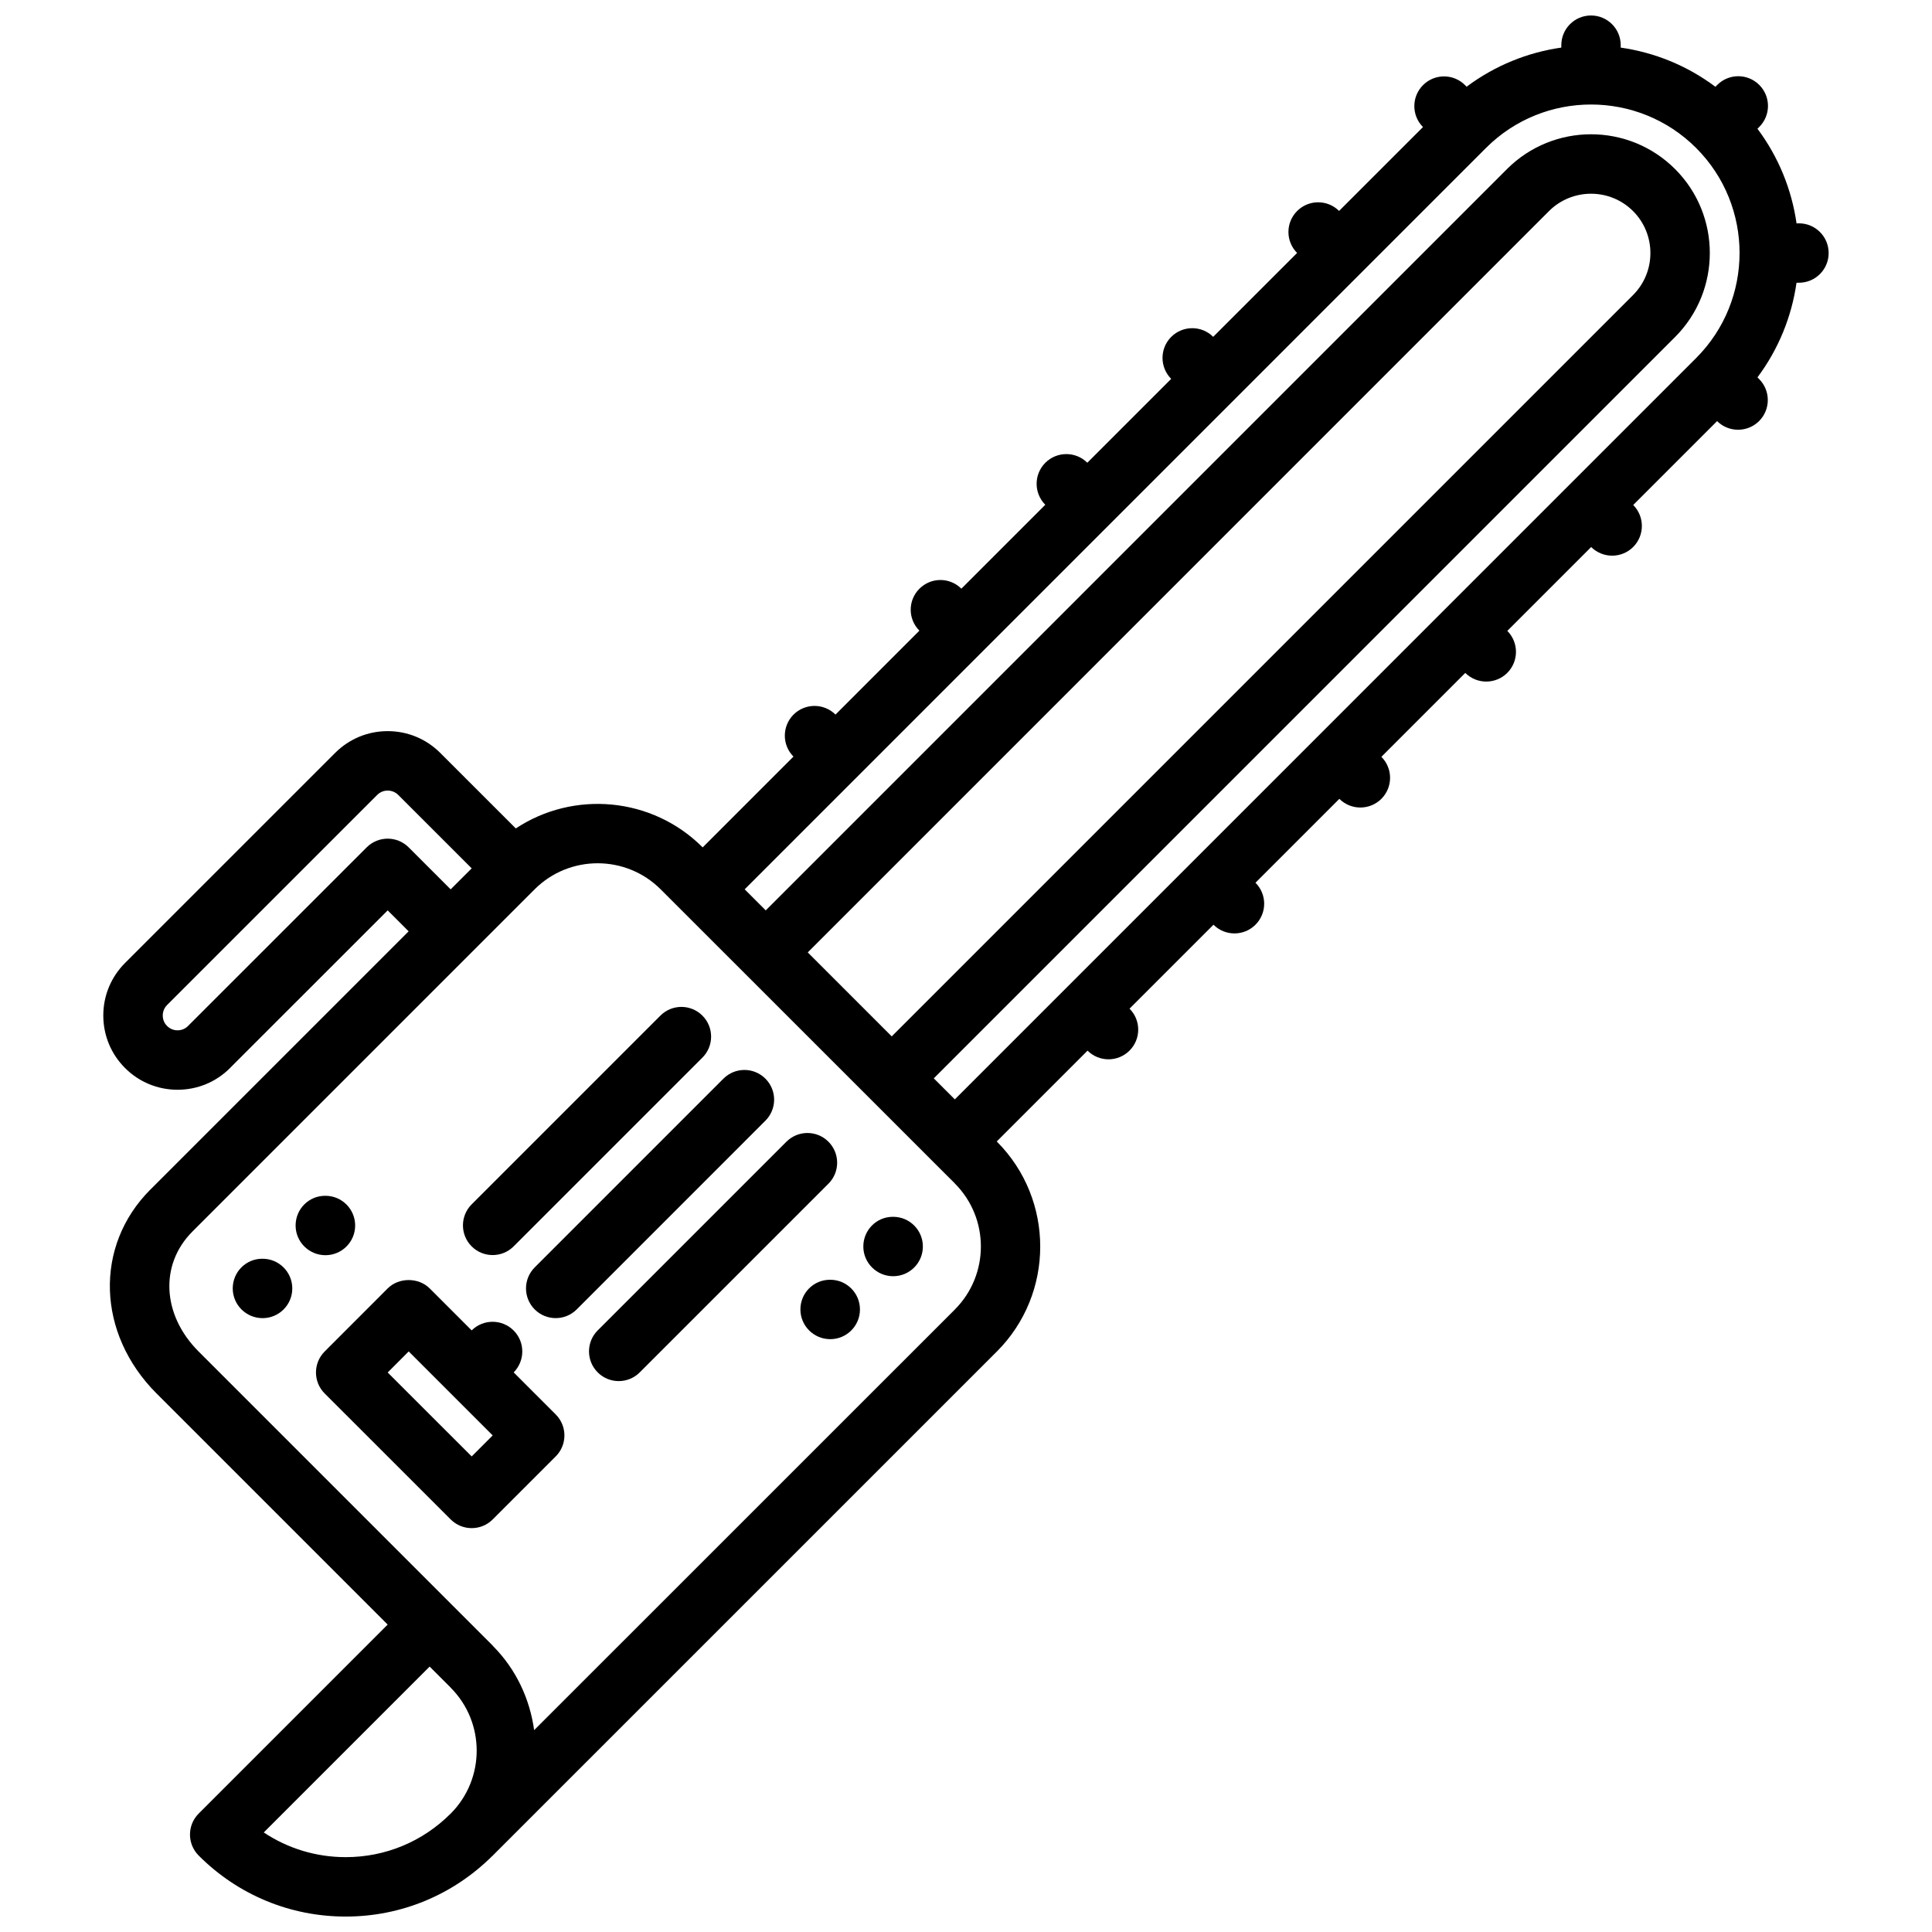
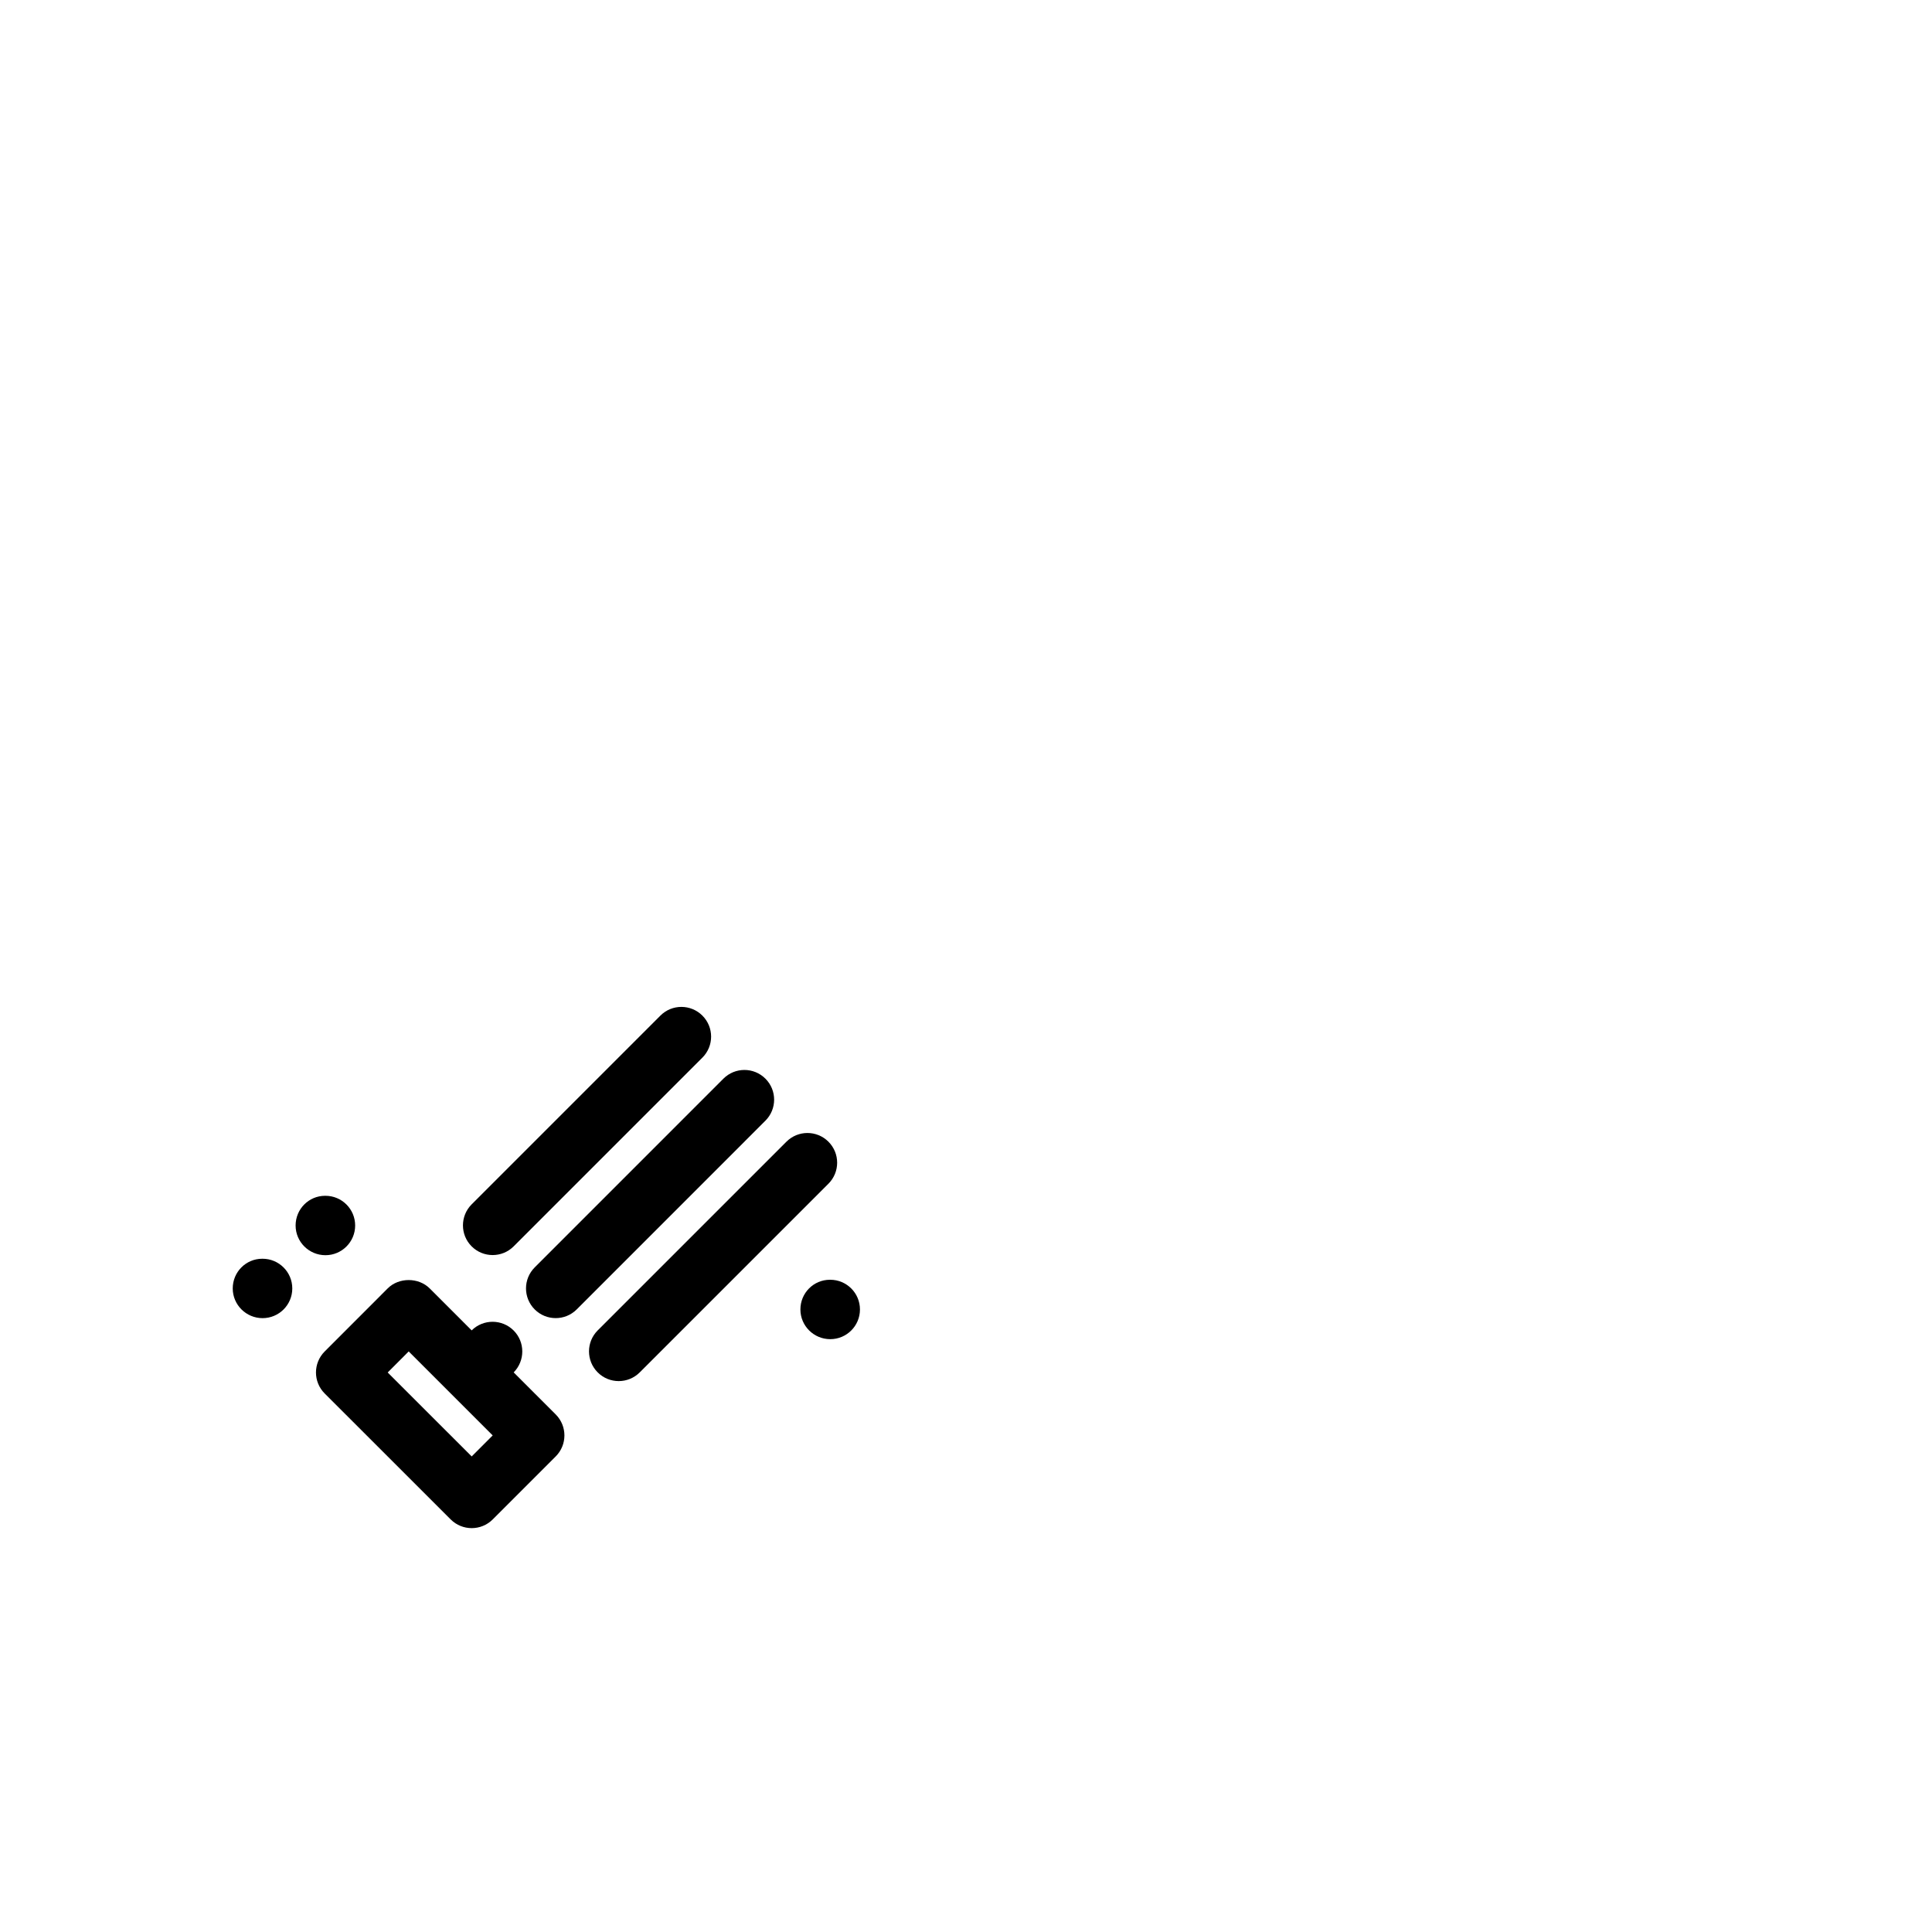
<svg xmlns="http://www.w3.org/2000/svg" width="800px" height="800px" version="1.1" viewBox="144 144 512 512">
  <defs>
    <clipPath id="a">
      <path d="m171 148.09h458v503.81h-458z" />
    </clipPath>
  </defs>
  <g clip-path="url(#a)">
-     <path d="m280.69 363.54-20.02-20.012s-0.008 0-0.008-0.008c-3.731-3.723-8.668-5.762-13.918-5.762h-0.008c-5.258 0-10.195 2.047-13.91 5.762 0 0.008-0.008 0.008-0.008 0.008l-55.68 55.672c-3.715 3.723-5.769 8.676-5.762 13.941 0.008 5.258 2.055 10.195 5.754 13.887 3.715 3.723 8.66 5.769 13.926 5.769 5.258 0 10.195-2.047 13.918-5.762 0.016-0.016 0.016-0.031 0.031-0.047l41.738-41.73 5.551 5.551-68.43 68.43c-0.008 0.008-0.016 0.008-0.023 0.016-14.91 14.926-14.199 38.156 1.645 54.027 0.008 0.008 0.016 0.008 0.023 0.016l61.23 61.23-50.082 50.082c-3.078 3.078-3.078 8.055 0 11.133 10.402 10.426 24.242 16.164 38.945 16.164h0.016c14.656 0 28.449-5.715 38.855-16.066 0.031-0.023 0.07-0.031 0.102-0.062 0.055-0.055 0.086-0.117 0.141-0.164l133.44-133.43c0.008-0.008 0.016-0.008 0.023-0.016 15.305-15.328 15.32-40.227 0.062-55.578-0.031-0.031-0.039-0.07-0.07-0.102l-0.008-0.008 24.051-24.051c1.535 1.527 3.535 2.297 5.551 2.297s4.023-0.77 5.559-2.297c3.086-3.07 3.086-8.047 0.016-11.125l22.246-22.246c1.535 1.535 3.543 2.305 5.559 2.305 2.016 0 4.031-0.77 5.566-2.305 3.078-3.078 3.078-8.047 0-11.125l22.23-22.23c1.535 1.527 3.551 2.297 5.566 2.297s4.031-0.77 5.566-2.297c3.078-3.078 3.078-8.055 0.008-11.141l22.23-22.23c1.535 1.52 3.543 2.289 5.559 2.289s4.039-0.77 5.574-2.305c3.062-3.078 3.07-8.039 0.008-11.125l22.223-22.223c1.535 1.52 3.543 2.289 5.559 2.289s4.039-0.77 5.574-2.305c3.062-3.078 3.07-8.039 0.008-11.125l22.23-22.23c1.535 1.527 3.551 2.289 5.559 2.289 2.023 0 4.047-0.781 5.582-2.312 3.07-3.086 3.055-8.07-0.023-11.141l-0.426-0.426c5.629-7.535 9.078-16.168 10.352-25.082h0.645c4.352 0 7.871-3.519 7.871-7.871s-3.519-7.871-7.871-7.871l-0.637 0.016c-1.273-8.91-4.731-17.547-10.359-25.082l0.48-0.48c3.078-3.078 3.078-8.055 0-11.133s-8.055-3.078-11.133 0l-0.488 0.492c-7.535-5.644-16.176-9.102-25.098-10.383v-0.641c0-4.352-3.519-7.871-7.871-7.871-4.352 0-7.871 3.519-7.871 7.871v0.637c-8.918 1.273-17.555 4.738-25.098 10.367l-0.414-0.422c-3.078-3.078-8.055-3.078-11.133 0-3.07 3.07-3.07 8.039-0.016 11.117l-22.23 22.227c-3.078-3.055-8.047-3.055-11.117 0.016-3.07 3.07-3.078 8.039-0.008 11.117l-22.238 22.23c-3.078-3.062-8.047-3.047-11.117 0.008-3.078 3.078-3.078 8.047-0.016 11.133l-22.223 22.223c-3.086-3.055-8.055-3.047-11.125 0.008-3.078 3.078-3.078 8.047-0.016 11.133l-22.238 22.238c-3.078-3.07-8.039-3.062-11.117 0.008-3.078 3.078-3.078 8.039-0.008 11.117l-22.23 22.238c-3.086-3.055-8.055-3.062-11.133 0.016-3.062 3.078-3.062 8.039-0.008 11.117l-24.059 24.066c-13.426-13.445-34.258-15.133-49.527-5.023zm273.81-163.6c6.148-6.133 16.129-6.133 22.277 0 6.133 6.133 6.133 16.121-0.008 22.262l-196.45 196.45-22.254-22.254zm-235.41 179.75 22.262 22.254c0.008 0.008 0.008 0.016 0.016 0.023 0.008 0.008 0.016 0.008 0.023 0.016l33.355 33.348c0.008 0.008 0.008 0.016 0.016 0.023 0.008 0.008 0.016 0.008 0.023 0.016l16.648 16.648c0.016 0.008 0.016 0.023 0.031 0.039 0.016 0.016 0.031 0.016 0.039 0.031l5.496 5.488c0.016 0.016 0.016 0.031 0.031 0.047 9.211 9.211 9.219 24.191 0.008 33.41-0.008 0.008-0.008 0.016-0.016 0.023l-111.47 111.45c-1.133-8.164-4.684-16.035-10.918-22.309-0.031-0.031-0.039-0.07-0.07-0.102l-11.098-11.098c-0.016-0.016-0.016-0.031-0.031-0.047s-0.031-0.016-0.047-0.031l-66.746-66.746c-0.008-0.008-0.008-0.016-0.016-0.023-9.676-9.676-10.359-23.043-1.645-31.762 0.008-0.008 0.008-0.016 0.016-0.023l90.695-90.695c9.203-9.195 24.184-9.195 33.395 0.016zm-66.785-11.129c-3.078-3.078-8.055-3.078-11.133 0l-47.344 47.336c0.004 0.004 0.004 0.012-0.004 0.012-1 0.984-2.156 1.141-2.762 1.141s-1.777-0.148-2.785-1.156c-1-0.992-1.148-2.156-1.148-2.769 0-0.613 0.148-1.785 1.148-2.785l55.68-55.672v-0.008h0.008c1.008-1.008 2.164-1.148 2.777-1.148h0.008c1.047 0 2.039 0.41 2.785 1.148h0.008v0.008l19.461 19.453-5.574 5.566zm-16.691 267.6c-7.84 0-15.32-2.289-21.711-6.543l43.957-43.957 5.527 5.527c0.016 0.016 0.016 0.031 0.031 0.047 9.188 9.188 9.211 24.105 0.078 33.324l-0.039 0.039c-0.008 0.008-0.016 0.008-0.023 0.016-7.43 7.445-17.309 11.547-27.82 11.547zm257.79-297.18c-0.008 0.008-0.016 0.008-0.023 0.016-0.008 0.008-0.008 0.016-0.016 0.023l-33.332 33.332c-0.008 0.008-0.016 0.008-0.023 0.016-0.008 0.008-0.008 0.016-0.016 0.023l-33.312 33.312c-0.008 0.008-0.016 0.008-0.023 0.016-0.008 0.008-0.008 0.016-0.016 0.023l-29.605 29.605-5.574-5.574 196.44-196.45c12.281-12.281 12.289-32.25 0.008-44.523-12.289-12.289-32.258-12.289-44.539 0l-196.44 196.46-5.582-5.582 29.605-29.605c0.008-0.016 0.023-0.016 0.031-0.023 0.008-0.008 0.008-0.023 0.023-0.031l33.281-33.289c0.016-0.016 0.047-0.023 0.062-0.039s0.023-0.047 0.039-0.062l33.258-33.258c0.023-0.023 0.047-0.023 0.07-0.047 0.023-0.023 0.023-0.047 0.047-0.07l33.242-33.242c0.023-0.023 0.055-0.031 0.078-0.055 0.023-0.023 0.031-0.055 0.055-0.078l33.273-33.281c0.008-0.008 0.031-0.016 0.039-0.023 0.008-0.008 0.016-0.023 0.023-0.039l33.332-33.332c15.352-15.352 40.336-15.336 55.688 0.016 15.344 15.344 15.336 40.312 0 55.664-0.008 0.008-0.016 0.008-0.023 0.016-0.008 0.008-0.008 0.016-0.016 0.023l-33.312 33.312c-0.008 0.008-0.016 0.008-0.023 0.016-0.008 0.008-0.008 0.016-0.016 0.023l-33.324 33.324c-0.008 0.008-0.016 0.008-0.023 0.016-0.008 0.008-0.008 0.016-0.016 0.023z" />
-   </g>
+     </g>
  <path d="m280.13 507.7c3.047-3.086 3.047-8.047-0.023-11.117-3.07-3.055-8.039-3.062-11.109-0.016l-11.125-11.125c-2.961-2.953-8.188-2.953-11.133 0l-16.695 16.711c-3.078 3.078-3.078 8.062 0 11.133l33.395 33.379c1.535 1.535 3.551 2.305 5.566 2.305 2.016 0 4.031-0.77 5.566-2.305l16.695-16.695c3.078-3.078 3.078-8.055 0-11.133zm-11.125 22.27-22.262-22.246 5.566-5.582 11.09 11.09c0.016 0.016 0.016 0.031 0.031 0.047 0.016 0.016 0.031 0.016 0.047 0.031l11.09 11.09z" />
  <path d="m268.99 474.3c1.535 1.535 3.551 2.305 5.566 2.305s4.031-0.77 5.566-2.305l50.02-50.02c3.078-3.078 3.078-8.055 0-11.133-3.078-3.078-8.055-3.078-11.133 0l-50.02 50.02c-3.07 3.082-3.07 8.066 0 11.133z" />
  <path d="m285.7 491.01c1.535 1.535 3.551 2.305 5.566 2.305s4.031-0.77 5.566-2.305l50.012-50.02c3.078-3.078 3.078-8.055 0-11.133s-8.055-3.078-11.133 0l-50.012 50.02c-3.07 3.07-3.07 8.055 0 11.133z" />
  <path d="m302.4 507.7c1.535 1.535 3.551 2.305 5.566 2.305s4.031-0.77 5.566-2.305l50.012-50.004c3.078-3.078 3.078-8.055 0-11.133s-8.055-3.078-11.133 0l-50.012 50.004c-3.078 3.074-3.078 8.055 0 11.133z" />
  <path d="m213.58 477.58h-0.078c-4.344 0-7.824 3.519-7.824 7.871 0 4.352 3.559 7.871 7.91 7.871 4.344 0 7.871-3.519 7.871-7.871 0-4.352-3.535-7.871-7.879-7.871z" />
  <path d="m238.12 468.77c0-4.352-3.527-7.871-7.871-7.871h-0.086c-4.344 0-7.824 3.519-7.824 7.871 0 4.352 3.559 7.871 7.91 7.871 4.336 0 7.871-3.519 7.871-7.871z" />
  <path d="m363.94 483.15c-4.344 0-7.824 3.519-7.824 7.871 0 4.352 3.559 7.871 7.91 7.871 4.344 0 7.871-3.519 7.871-7.871 0-4.352-3.527-7.871-7.871-7.871z" />
-   <path d="m380.7 482.21c4.344 0 7.871-3.519 7.871-7.871 0-4.352-3.527-7.871-7.871-7.871h-0.086c-4.344 0-7.824 3.519-7.824 7.871 0 4.352 3.559 7.871 7.91 7.871z" />
</svg>